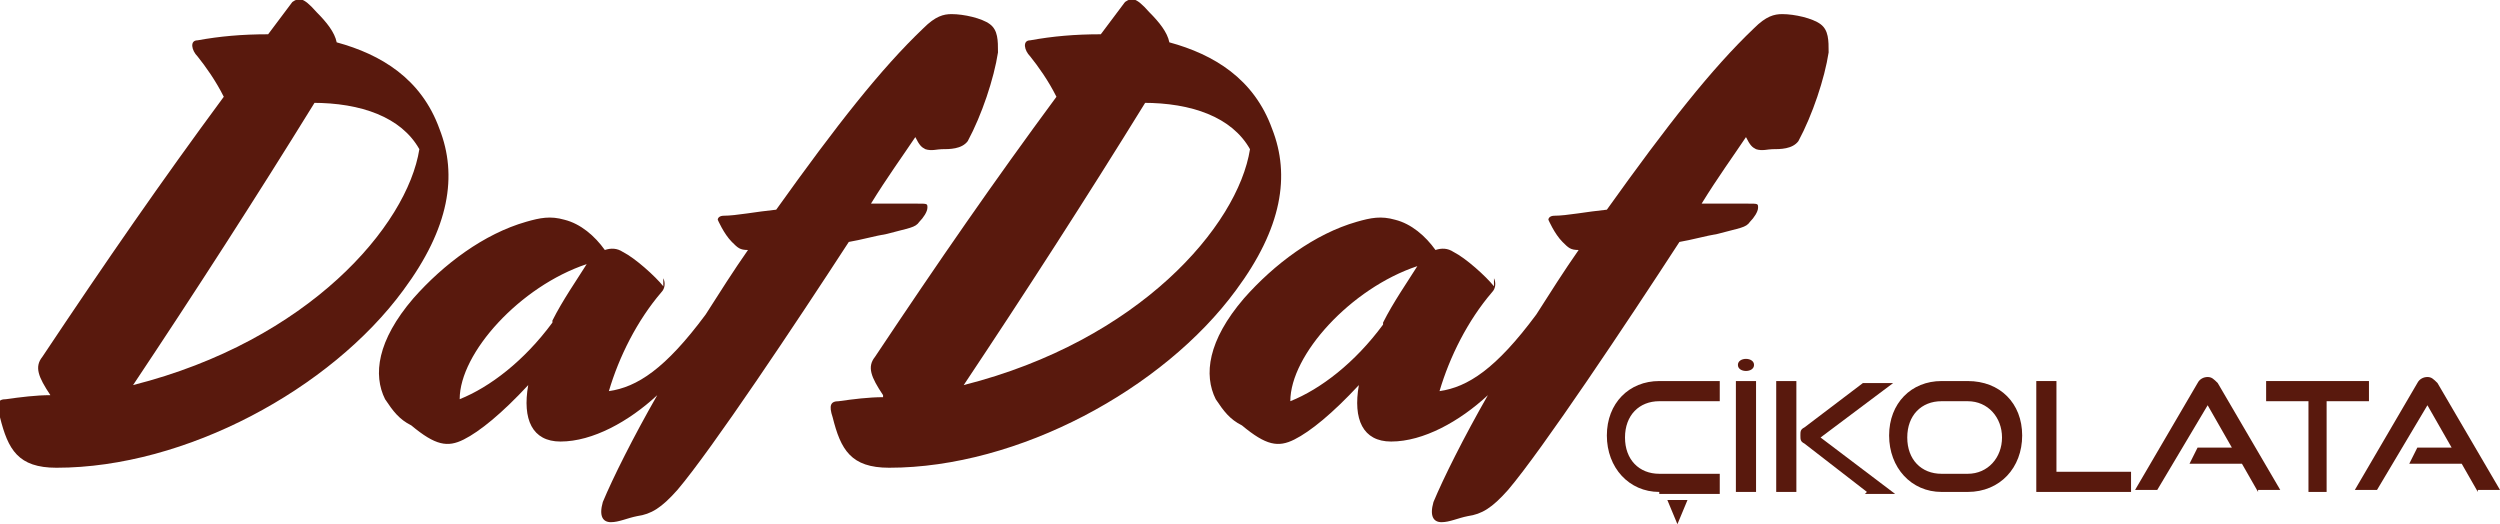
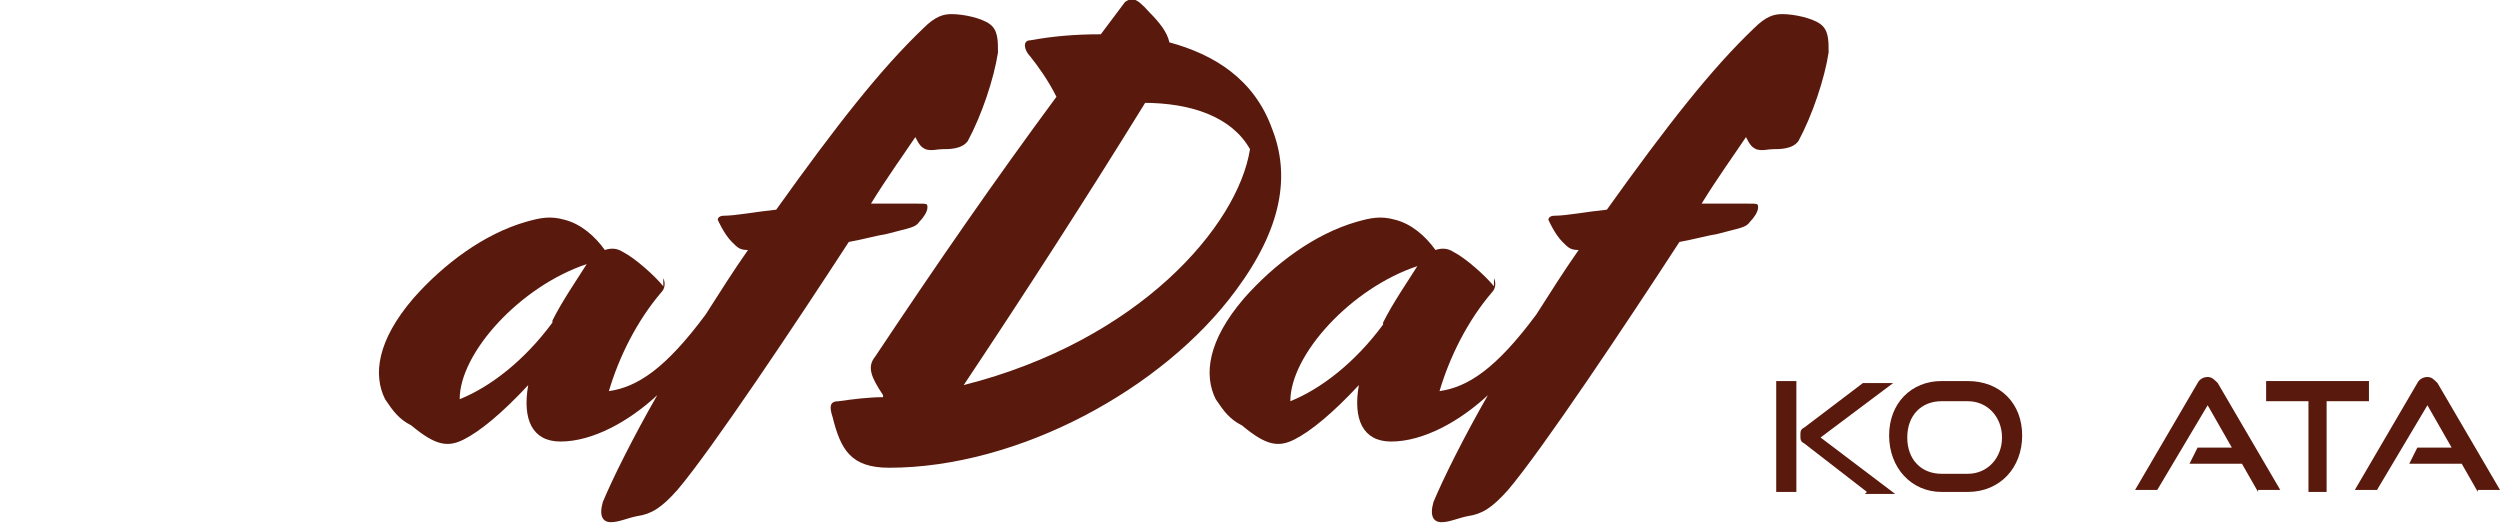
<svg xmlns="http://www.w3.org/2000/svg" version="1.1" viewBox="0 0 124 26">
  <defs>
    <style>
      .cls-1 {
        fill: #59190d;
      }
    </style>
  </defs>
  <g>
    <g id="katman_1">
      <g>
        <g>
-           <path class="cls-1" d="M82.3,24.4c-1.5,0-2.6-1.2-2.6-2.8s1.1-2.7,2.6-2.7h3v1h-3c-1,0-1.7.7-1.7,1.8s.7,1.8,1.7,1.8h3v1h-3ZM82.7,24.8h1l-.5,1.2-.5-1.2Z" />
-           <path class="cls-1" d="M86.1,24.4v-5.5h1v5.5h-1ZM86.6,18.4c-.2,0-.4-.1-.4-.3s.2-.3.4-.3.4.1.4.3-.2.3-.4.3Z" />
          <path class="cls-1" d="M88.1,24.4v-5.5h1v5.5h-1ZM92.6,24.4l-3.1-2.4c-.2-.1-.2-.2-.2-.4s0-.3.2-.4l2.9-2.2h1.5l-3.6,2.7,3.7,2.8h-1.5Z" />
          <path class="cls-1" d="M96.3,24.4c-1.5,0-2.6-1.2-2.6-2.8s1.1-2.7,2.6-2.7h1.3c1.6,0,2.7,1.1,2.7,2.7s-1.1,2.8-2.7,2.8h-1.3ZM97.6,23.5c1,0,1.7-.8,1.7-1.8s-.7-1.8-1.7-1.8h-1.3c-1,0-1.7.7-1.7,1.8s.7,1.8,1.7,1.8h1.3Z" />
-           <path class="cls-1" d="M101,24.4v-5.5h1v4.5h3.7v1h-4.6Z" />
          <path class="cls-1" d="M112,24.4l-.8-1.4h-2.6l.4-.8h1.7l-1.2-2.1-2.5,4.2h-1.1l3.1-5.3c.1-.2.3-.3.5-.3s.3.1.5.3l3.1,5.3h-1.1Z" />
          <path class="cls-1" d="M114.5,24.4v-4.5h-2.1v-1h5.1v1h-2.1v4.5h-1Z" />
          <path class="cls-1" d="M122.9,24.4l-.8-1.4h-2.6l.4-.8h1.7l-1.2-2.1-2.5,4.2h-1.1l3.1-5.3c.1-.2.3-.3.5-.3s.3.1.5.3l3.1,5.3h-1.1Z" />
        </g>
        <g>
          <path class="cls-1" d="M32.9,14.2c-.4-.5-1.4-1.4-2-1.7-.3-.2-.6-.2-.9-.1-.5-.7-1.2-1.3-2-1.5-.7-.2-1.2-.1-1.9.1-2.1.6-4.1,2.1-5.6,3.8-1.8,2.1-2,3.8-1.4,5,.4.6.7,1,1.3,1.3,1.2,1,1.8,1.1,2.6.7.8-.4,1.9-1.3,3.2-2.7-.3,1.7.2,2.8,1.6,2.8,1.6,0,3.4-1,4.8-2.3-1.2,2.1-2.2,4.1-2.7,5.3-.2.7,0,1,.4,1,.4,0,.8-.2,1.3-.3.7-.1,1.2-.4,2-1.3,1.7-2,5.9-8.3,8.5-12.3.6-.1,1.3-.3,1.9-.4,1.1-.3,1.4-.3,1.6-.6.2-.2.4-.5.4-.7,0-.2,0-.2-.5-.2-.6,0-1.4,0-2.3,0,.8-1.3,1.6-2.4,2.2-3.3.2.4.3.5.5.6.3.1.6,0,.8,0,.4,0,1,0,1.3-.4.7-1.3,1.3-3.1,1.5-4.4,0-.6,0-1.1-.4-1.4-.4-.3-1.3-.5-1.9-.5-.4,0-.8.1-1.4.7-2.1,2-4.3,4.8-7.3,9-1,.1-2,.3-2.6.3-.2,0-.3.1-.3.2,0,0,.3.7.7,1.1.3.3.4.4.8.4-.7,1-1.4,2.1-2.1,3.2,0,0,0,0,0,0-2,2.7-3.4,3.6-4.8,3.8.5-1.7,1.4-3.5,2.6-4.9.2-.2.2-.5.1-.7ZM27.4,16c-1.4,1.9-3.1,3.2-4.6,3.8,0-2.3,3-5.6,6.3-6.7-.5.8-1.2,1.8-1.7,2.8Z" />
          <path class="cls-1" d="M43.8,19.7c-.7,0-1.5.1-2.2.2-.4,0-.5.2-.3.8.4,1.6.9,2.5,2.8,2.5,6.4,0,13.6-3.9,17.2-8.8,2.3-3.1,2.7-5.7,1.8-8-.9-2.5-2.9-3.7-5.1-4.3-.1-.5-.5-1-1-1.5-.7-.8-.9-.7-1.2-.5l-1.2,1.6c-1.3,0-2.4.1-3.5.3-.4,0-.3.5,0,.8.4.5.9,1.2,1.3,2-3.1,4.2-5.8,8.1-9,12.9-.4.5-.2,1,.4,1.9ZM56.7,5.1c2.4,0,4.4.7,5.3,2.3-.6,3.8-5.5,9.5-14.2,11.7,3-4.5,6.1-9.3,9-14Z" />
-           <path class="cls-1" d="M0,20.7c.4,1.6.9,2.5,2.8,2.5,6.4,0,13.6-3.9,17.2-8.8,2.3-3.1,2.7-5.7,1.8-8-.9-2.5-2.9-3.7-5.1-4.3-.1-.5-.5-1-1-1.5-.7-.8-.9-.7-1.2-.5l-1.2,1.6c-1.3,0-2.4.1-3.5.3-.4,0-.3.5,0,.8.4.5.9,1.2,1.3,2-3.1,4.2-5.8,8.1-9,12.9-.4.5-.2,1,.4,1.9-.7,0-1.5.1-2.2.2-.4,0-.5.2-.3.8ZM15.5,5.1c2.4,0,4.4.7,5.3,2.3-.6,3.8-5.5,9.5-14.2,11.7,3-4.5,6.1-9.3,9-14Z" />
          <path class="cls-1" d="M74.1,14.2c-.4-.5-1.4-1.4-2-1.7-.3-.2-.6-.2-.9-.1-.5-.7-1.2-1.3-2-1.5-.7-.2-1.2-.1-1.9.1-2.1.6-4.1,2.1-5.6,3.8-1.8,2.1-2,3.8-1.4,5,.4.6.7,1,1.3,1.3,1.2,1,1.8,1.1,2.6.7.8-.4,1.9-1.3,3.2-2.7-.3,1.7.2,2.8,1.6,2.8,1.6,0,3.4-1,4.8-2.3-1.2,2.1-2.2,4.1-2.7,5.3-.2.7,0,1,.4,1,.4,0,.8-.2,1.3-.3.7-.1,1.2-.4,2-1.3,1.7-2,5.9-8.3,8.5-12.3.6-.1,1.3-.3,1.9-.4,1.1-.3,1.4-.3,1.6-.6.2-.2.4-.5.4-.7,0-.2,0-.2-.5-.2-.6,0-1.4,0-2.3,0,.8-1.3,1.6-2.4,2.2-3.3.2.4.3.5.5.6.3.1.6,0,.8,0,.4,0,1,0,1.3-.4.7-1.3,1.3-3.1,1.5-4.4,0-.6,0-1.1-.4-1.4-.4-.3-1.3-.5-1.9-.5-.4,0-.8.1-1.4.7-2.1,2-4.3,4.8-7.3,9-1,.1-2,.3-2.6.3-.2,0-.3.1-.3.2,0,0,.3.7.7,1.1.3.3.4.4.8.4-.7,1-1.4,2.1-2.1,3.2,0,0,0,0,0,0-2,2.7-3.4,3.6-4.8,3.8.5-1.7,1.4-3.5,2.6-4.9.2-.2.2-.5.1-.7ZM68.6,16.1c-1.4,1.9-3.1,3.2-4.6,3.8,0-2.3,3-5.6,6.3-6.7-.5.8-1.2,1.8-1.7,2.8Z" />
        </g>
      </g>
    </g>
  </g>
</svg>